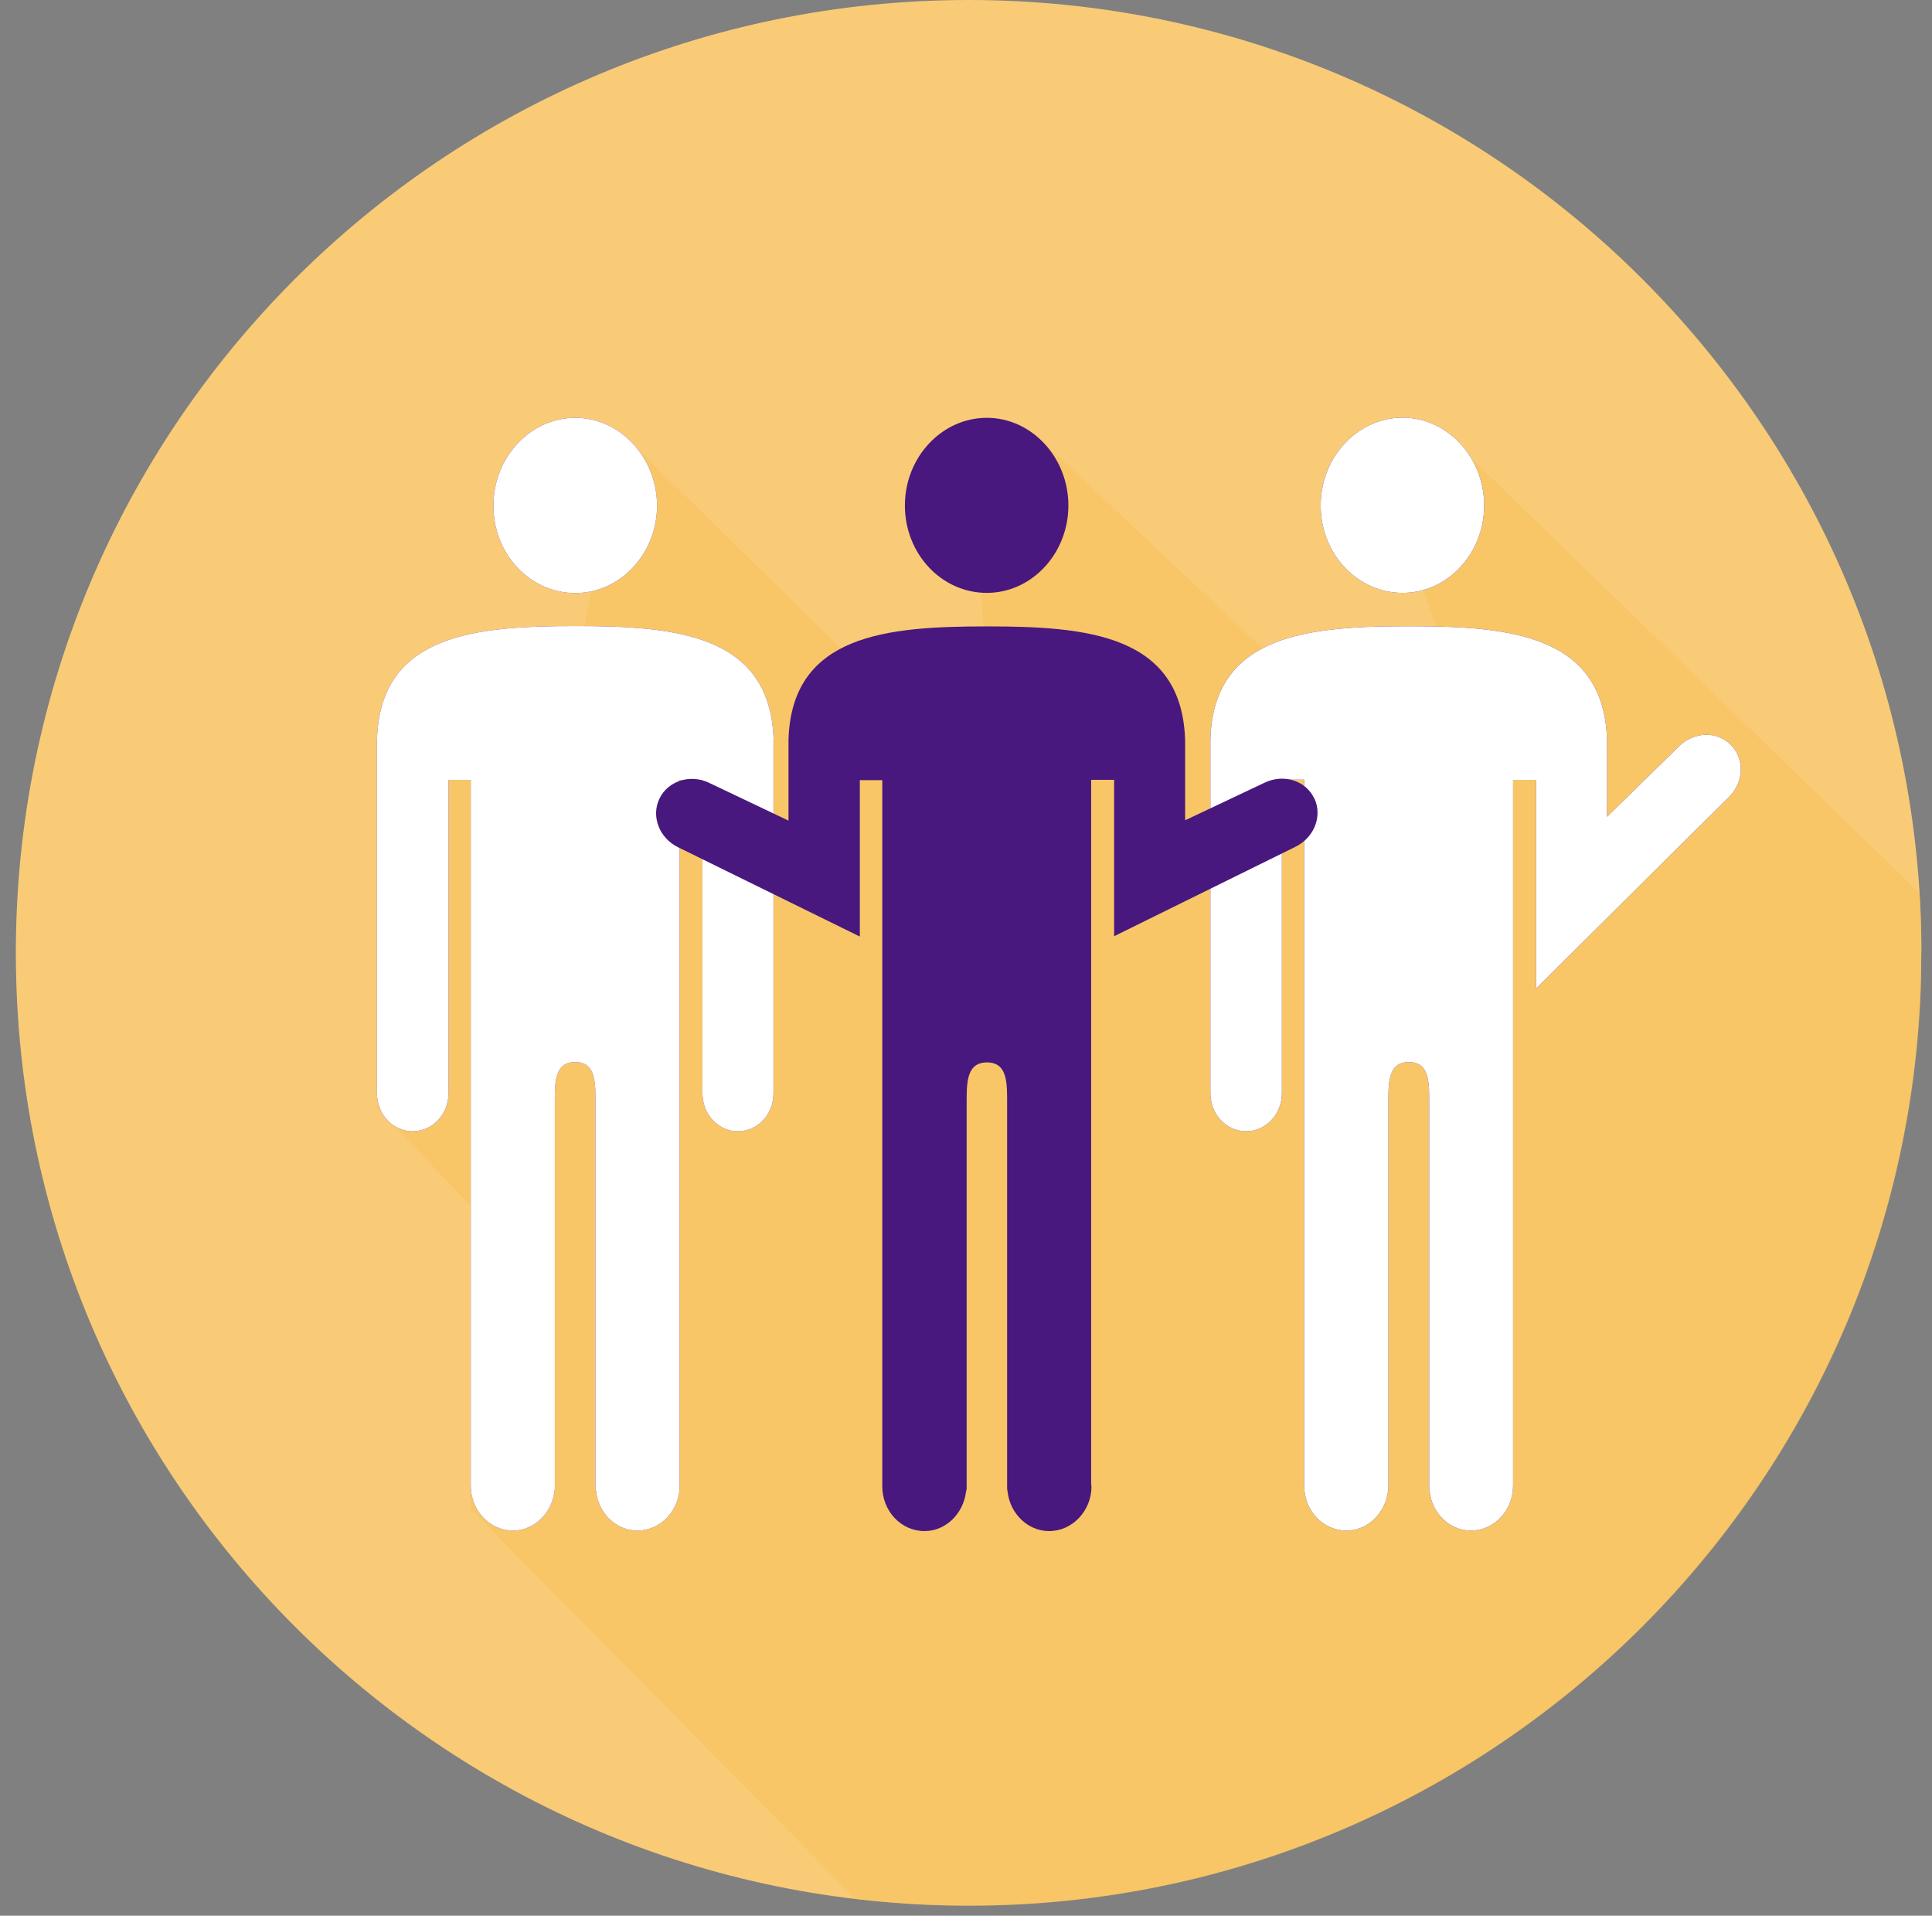
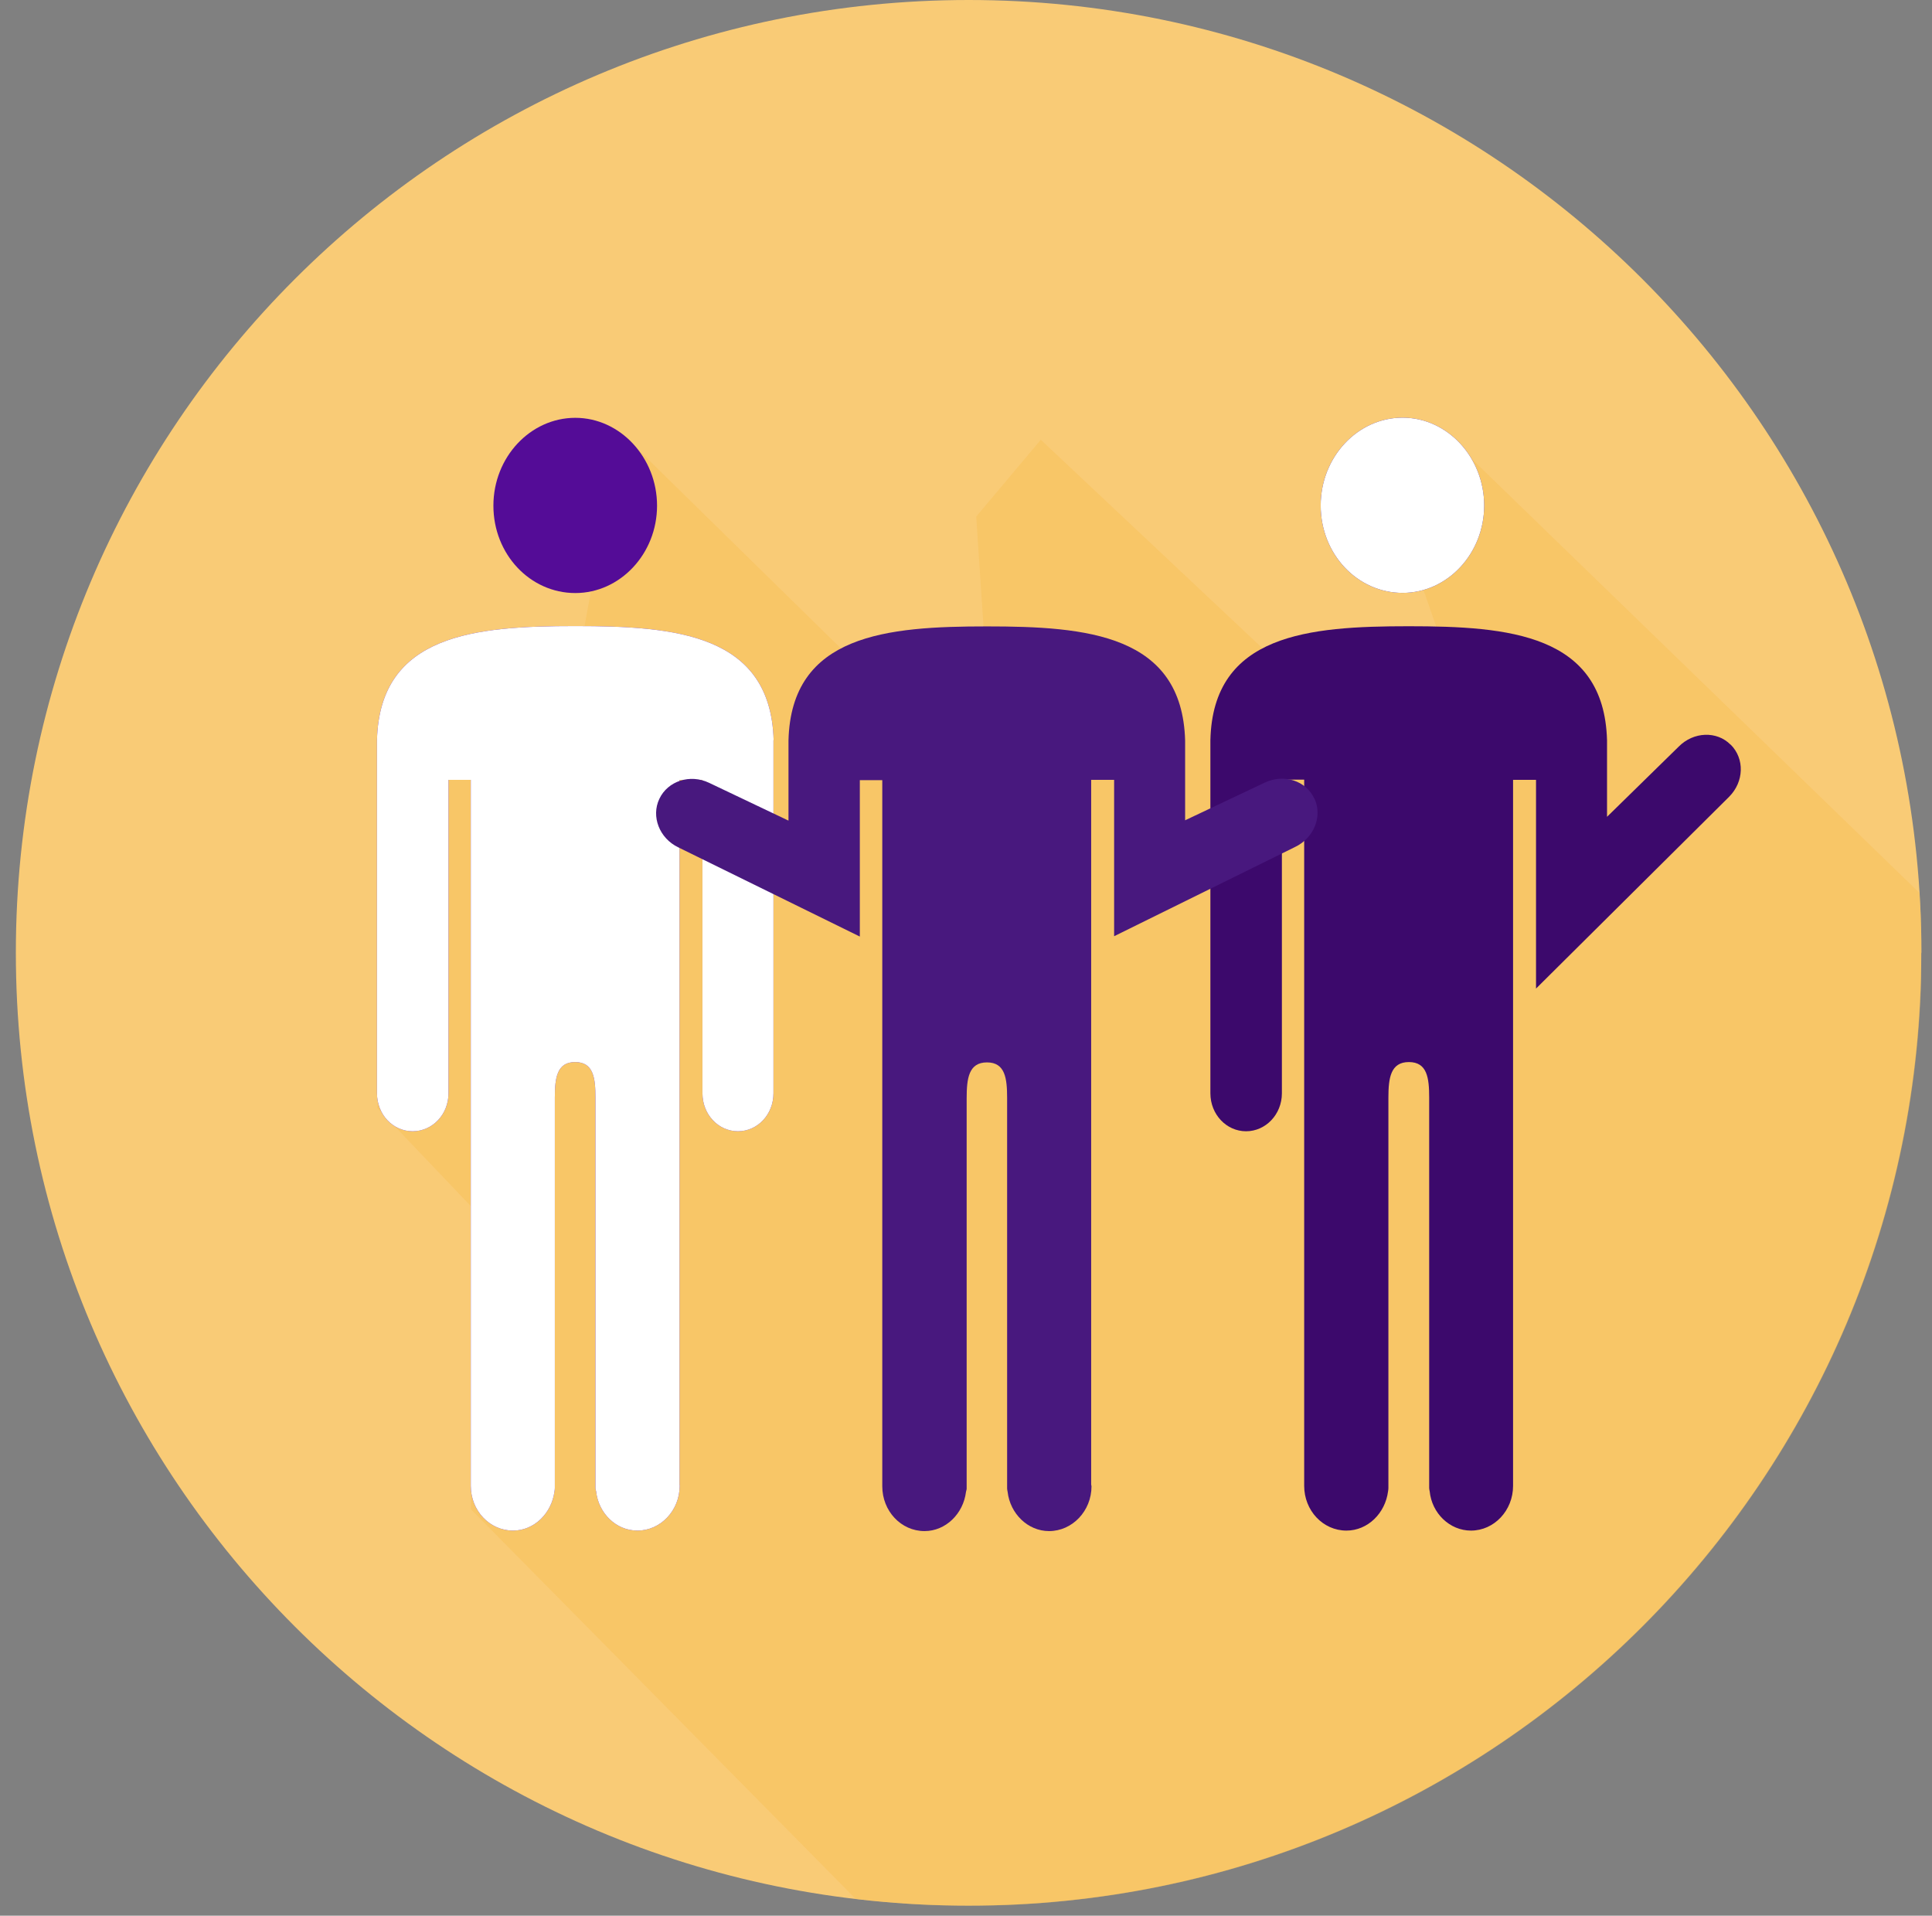
<svg xmlns="http://www.w3.org/2000/svg" width="117" height="116" viewBox="0 0 117 116" fill="none">
  <rect x="0" y="0" width="117" height="116" fill="#808080" stroke="none" />
  <g clip-path="url(#clip0_1036_11184)">
    <path d="M116.35 57.69C116.35 89.56 90.51 115.39 58.65 115.39C26.79 115.39 0.96 89.56 0.96 57.69C0.96 25.82 26.79 0 58.66 0C90.53 0 116.36 25.83 116.36 57.69H116.35Z" fill="#F9CB76" />
    <g style="mix-blend-mode:multiply" opacity="0.4">
      <path d="M116.23 54.06L87.2 25.92L84.93 32.03L88.4 42.06L76.47 39.27L63.03 26.63L59.12 31.28L59.76 40.93L50.92 39.26L37.57 26.17L34.84 40.93L26.49 44.19L22.84 67.08L28.52 73.04V91.39L51.82 114.98C54.07 115.25 56.35 115.4 58.67 115.4C90.53 115.4 116.37 89.57 116.37 57.7C116.37 56.48 116.32 55.27 116.24 54.07L116.23 54.06Z" fill="#F8BD4F" />
    </g>
    <path d="M34.84 35.91C37.56 35.91 39.79 33.53 39.79 30.62C39.79 27.71 37.56 25.3 34.84 25.3C32.12 25.3 29.88 27.68 29.88 30.62C29.88 33.56 32.1 35.91 34.84 35.91Z" fill="#540C97" />
    <path d="M46.85 44.82C46.67 38.39 40.89 37.91 34.84 37.91C28.79 37.91 22.99 38.39 22.83 44.82V66.2C22.83 67.48 23.79 68.5 24.99 68.5C26.19 68.5 27.16 67.48 27.16 66.2V47.22H28.51V89.87C28.51 89.87 28.51 89.87 28.51 89.89C28.51 89.89 28.51 89.92 28.51 89.97C28.51 91.46 29.64 92.68 31.07 92.68C32.35 92.68 33.41 91.63 33.58 90.3C33.59 90.23 33.6 90.18 33.6 90.11V66.47C33.6 65.28 33.72 64.31 34.83 64.31C35.94 64.31 36.06 65.27 36.06 66.47V90.11C36.06 90.18 36.08 90.23 36.1 90.3C36.24 91.63 37.31 92.68 38.6 92.68C40.01 92.68 41.16 91.46 41.16 89.97C41.16 89.92 41.15 89.9 41.15 89.86V47.22H42.54V66.2C42.54 67.48 43.5 68.5 44.69 68.5C45.88 68.5 46.84 67.48 46.84 66.2V44.82H46.85Z" fill="#540C97" />
-     <path d="M34.84 35.91C37.56 35.91 39.79 33.53 39.79 30.62C39.79 27.71 37.56 25.3 34.84 25.3C32.12 25.3 29.88 27.68 29.88 30.62C29.88 33.56 32.1 35.91 34.84 35.91Z" fill="white" />
    <path d="M46.85 44.82C46.67 38.39 40.89 37.91 34.84 37.91C28.79 37.91 22.99 38.39 22.83 44.82V66.2C22.83 67.48 23.79 68.5 24.99 68.5C26.19 68.5 27.16 67.48 27.16 66.2V47.22H28.51V89.87C28.51 89.87 28.51 89.87 28.51 89.89C28.51 89.89 28.51 89.92 28.51 89.97C28.51 91.46 29.64 92.68 31.07 92.68C32.35 92.68 33.41 91.63 33.58 90.3C33.59 90.23 33.6 90.18 33.6 90.11V66.47C33.6 65.28 33.72 64.31 34.83 64.31C35.94 64.31 36.06 65.27 36.06 66.47V90.11C36.06 90.18 36.08 90.23 36.1 90.3C36.24 91.63 37.31 92.68 38.6 92.68C40.01 92.68 41.16 91.46 41.16 89.97C41.16 89.92 41.15 89.9 41.15 89.86V47.22H42.54V66.2C42.54 67.48 43.5 68.5 44.69 68.5C45.88 68.5 46.84 67.48 46.84 66.2V44.82H46.85Z" fill="white" />
    <path d="M84.94 35.9C87.66 35.9 89.88 33.52 89.88 30.61C89.88 27.7 87.66 25.29 84.94 25.29C82.22 25.29 79.98 27.67 79.98 30.61C79.98 33.55 82.2 35.9 84.94 35.9Z" fill="#3C096C" />
    <path d="M104.8 45.09C103.97 44.25 102.56 44.3 101.66 45.21L97.32 49.46V44.82C97.14 38.39 91.35 37.92 85.31 37.92C79.27 37.92 73.45 38.39 73.3 44.82V66.2C73.3 67.48 74.27 68.5 75.46 68.5C76.65 68.5 77.63 67.48 77.63 66.2V47.21H78.98V89.87C78.98 89.87 78.98 89.87 78.98 89.88C78.98 89.9 78.98 89.92 78.98 89.97C78.98 91.46 80.11 92.68 81.54 92.68C82.83 92.68 83.89 91.63 84.06 90.3C84.07 90.23 84.08 90.18 84.08 90.11V66.47C84.08 65.28 84.21 64.31 85.32 64.31C86.43 64.31 86.55 65.27 86.55 66.47V90.11C86.55 90.18 86.57 90.23 86.58 90.3C86.71 91.63 87.79 92.68 89.08 92.68C90.49 92.68 91.63 91.46 91.63 89.97C91.63 89.92 91.63 89.9 91.63 89.86V47.22H93.02V59.86L104.71 48.25C105.62 47.34 105.66 45.94 104.81 45.09H104.8Z" fill="#3C096C" />
-     <path d="M84.94 35.9C87.66 35.9 89.88 33.52 89.88 30.61C89.88 27.7 87.66 25.29 84.94 25.29C82.22 25.29 79.98 27.67 79.98 30.61C79.98 33.55 82.2 35.9 84.94 35.9Z" fill="white" />
-     <path d="M104.8 45.09C103.97 44.25 102.56 44.3 101.66 45.21L97.32 49.46V44.82C97.14 38.39 91.35 37.92 85.31 37.92C79.27 37.92 73.45 38.39 73.3 44.82V66.2C73.3 67.48 74.27 68.5 75.46 68.5C76.65 68.5 77.63 67.48 77.63 66.2V47.21H78.98V89.87C78.98 89.87 78.98 89.87 78.98 89.88C78.98 89.9 78.98 89.92 78.98 89.97C78.98 91.46 80.11 92.68 81.54 92.68C82.83 92.68 83.89 91.63 84.06 90.3C84.07 90.23 84.08 90.18 84.08 90.11V66.47C84.08 65.28 84.21 64.31 85.32 64.31C86.43 64.31 86.55 65.27 86.55 66.47V90.11C86.55 90.18 86.57 90.23 86.58 90.3C86.71 91.63 87.79 92.68 89.08 92.68C90.49 92.68 91.63 91.46 91.63 89.97C91.63 89.92 91.63 89.9 91.63 89.86V47.22H93.02V59.86L104.71 48.25C105.62 47.34 105.66 45.94 104.81 45.09H104.8Z" fill="white" />
-     <path d="M59.76 35.9C62.48 35.9 64.7 33.52 64.7 30.61C64.7 27.7 62.48 25.3 59.76 25.3C57.04 25.3 54.8 27.68 54.8 30.61C54.8 33.54 57.02 35.9 59.76 35.9Z" fill="#48187E" />
+     <path d="M84.94 35.9C87.66 35.9 89.88 33.52 89.88 30.61C89.88 27.7 87.66 25.29 84.94 25.29C82.22 25.29 79.98 27.67 79.98 30.61C79.98 33.55 82.2 35.9 84.94 35.9" fill="white" />
    <path d="M79.59 48.35C79.09 47.27 77.75 46.84 76.59 47.39L71.77 49.67V44.84C71.59 38.41 65.8 37.93 59.77 37.93C53.74 37.93 47.91 38.4 47.75 44.84V49.69L42.94 47.4C41.79 46.85 40.44 47.29 39.93 48.37C39.42 49.44 39.93 50.76 41.08 51.31L52.07 56.71V47.24H53.43V89.9C53.43 89.9 53.43 89.9 53.43 89.92C53.43 89.92 53.43 89.96 53.43 90C53.43 91.49 54.56 92.71 55.99 92.71C57.27 92.71 58.34 91.66 58.5 90.33C58.51 90.26 58.54 90.21 58.54 90.14V66.5C58.54 65.31 58.66 64.33 59.77 64.33C60.88 64.33 60.99 65.31 60.99 66.5V90.14C60.99 90.21 61.01 90.26 61.02 90.33C61.17 91.65 62.24 92.71 63.53 92.71C64.94 92.71 66.1 91.49 66.1 90C66.1 89.95 66.08 89.93 66.08 89.89V47.22H67.47V56.69L78.42 51.29C79.58 50.74 80.1 49.43 79.6 48.35H79.59Z" fill="#48187E" />
  </g>
  <defs>
    <clipPath id="clip0_1036_11184">
      <rect width="115.39" height="115.39" fill="white" transform="translate(0.96)" />
    </clipPath>
  </defs>
</svg>